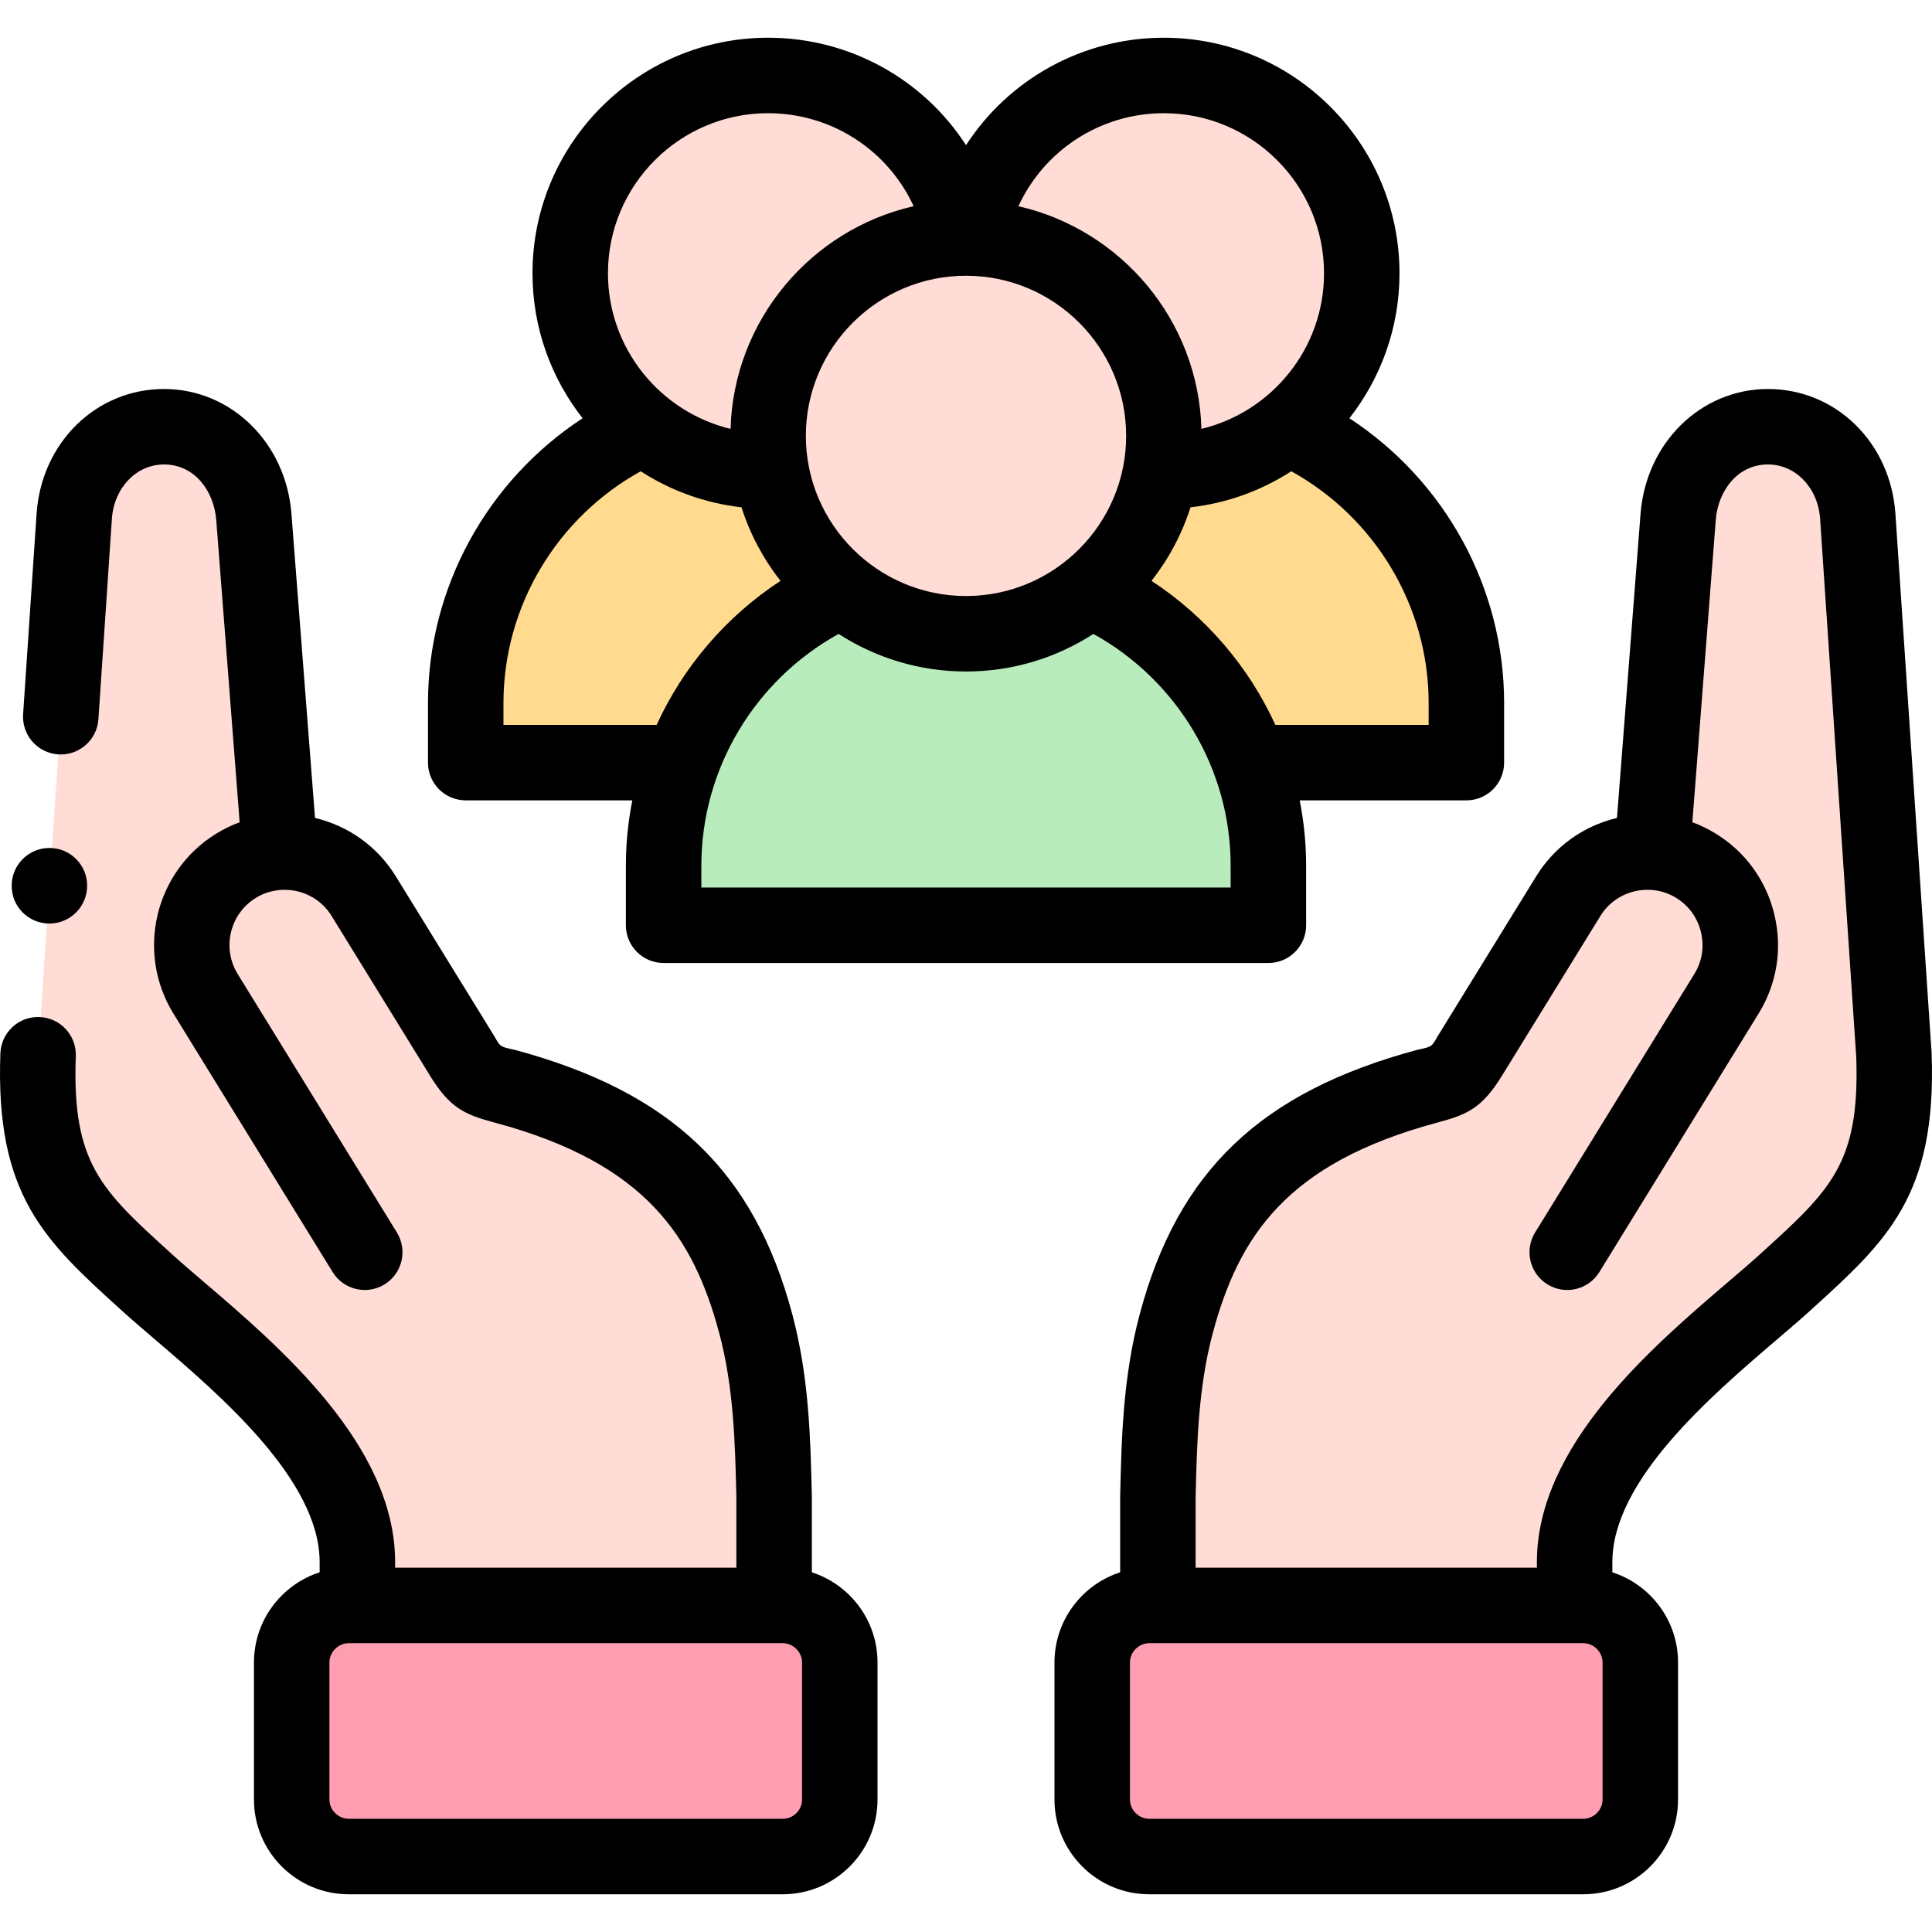
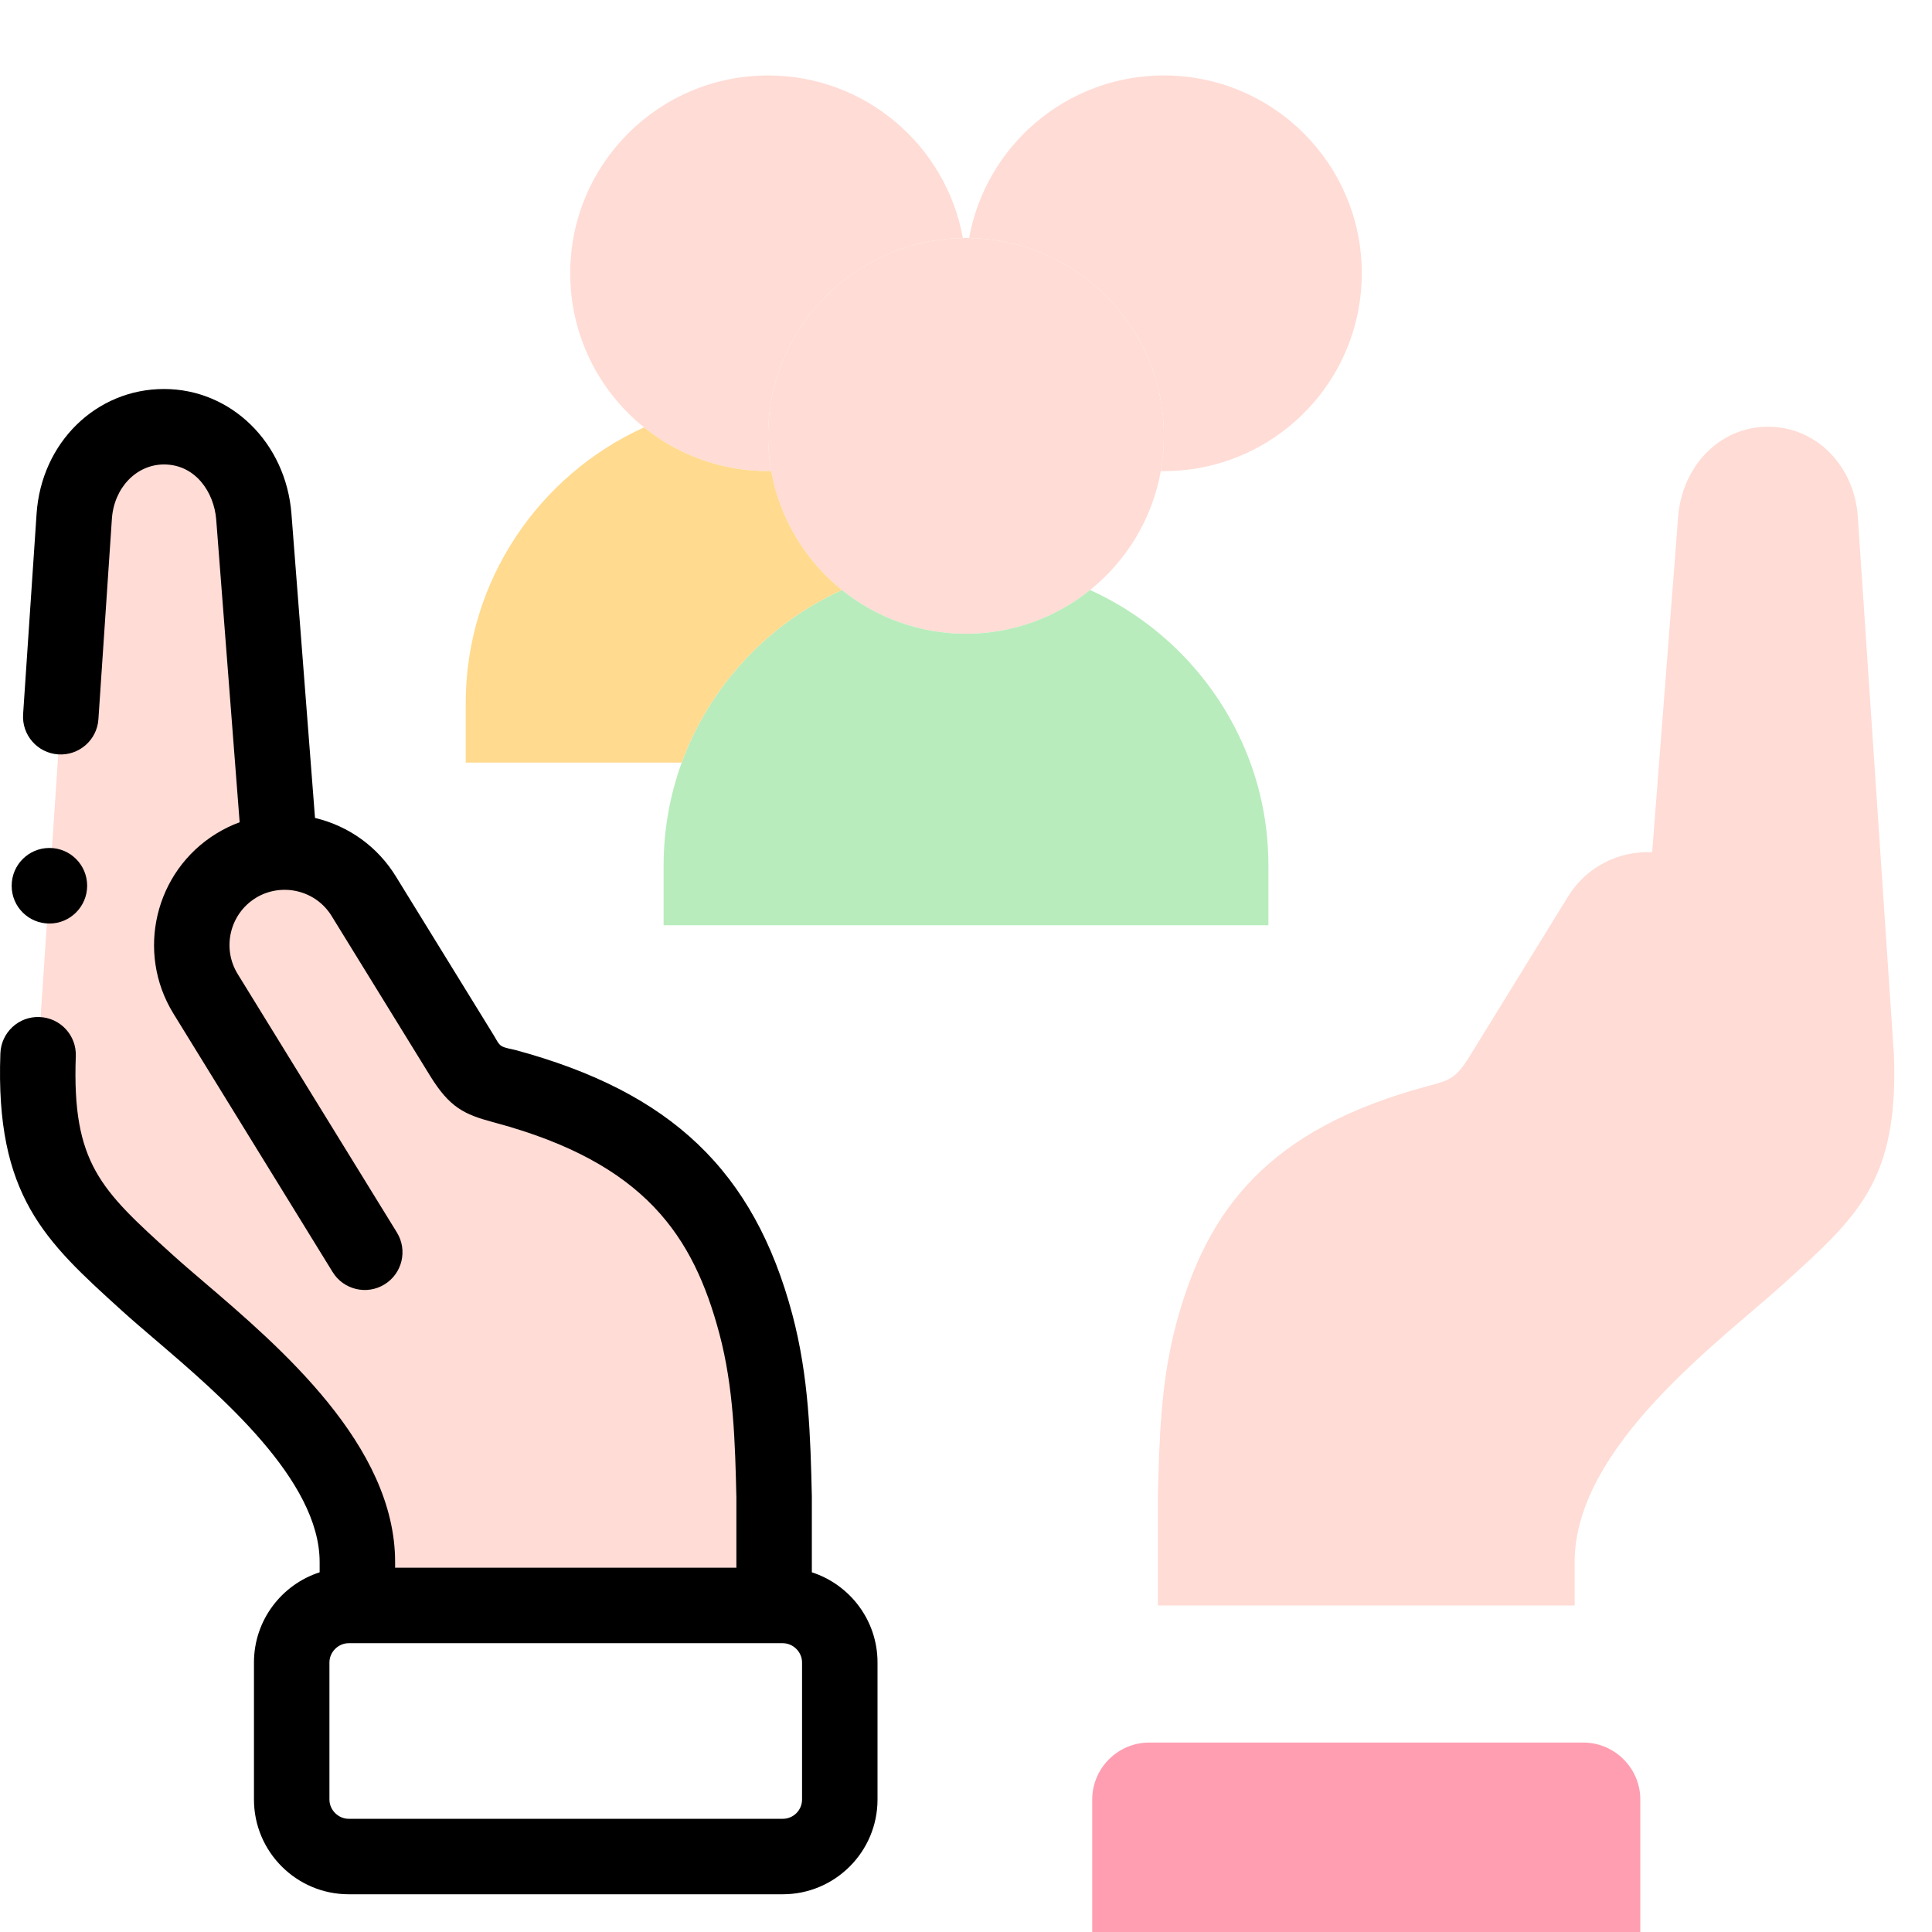
<svg xmlns="http://www.w3.org/2000/svg" id="Capa_1" enable-background="new 0 0 511.995 511.995" height="512" viewBox="0 0 511.995 511.995" width="512">
  <g>
    <g>
      <path clip-rule="evenodd" d="m205.144 396.668c-.369-15.671-.794-30.605-4.847-45.823-8.135-30.464-24.463-51.632-66.359-62.939-6.066-1.644-7.654-1.87-11.48-8.105l-26.05-42.28c-4.847-7.906-13.55-12.1-22.252-11.675l-6.888-88.925c-1.02-13.064-10.687-23.804-23.754-23.832-13.096-.028-22.961 10.683-23.839 23.747l-9.581 142.683c-1.219 33.297 9.468 42.762 29.055 60.53 16.838 15.246 55.559 43.216 55.559 73.906v11.505h110.438v-28.792z" fill="#ffdcd5" fill-rule="evenodd" />
    </g>
    <g>
-       <path clip-rule="evenodd" d="m222.549 476.893v-36.329c0-8.303-6.803-15.104-15.109-15.104h-2.296-110.438-2.296c-8.306 0-15.109 6.801-15.109 15.104v36.329c0 8.303 6.803 15.104 15.109 15.104h115.03c8.334.001 15.109-6.801 15.109-15.104z" fill="#ff9eb1" fill-rule="evenodd" />
-     </g>
+       </g>
    <g>
      <path clip-rule="evenodd" d="m417.289 413.954c0-30.69 38.721-58.66 55.559-73.906 19.587-17.768 30.274-27.233 29.055-60.53l-9.581-142.683c-.879-13.064-10.743-23.776-23.839-23.747-13.068.028-22.734 10.768-23.754 23.832l-6.888 88.925c-8.702-.425-17.376 3.769-22.252 11.675l-26.05 42.28c-3.827 6.234-5.414 6.461-11.48 8.105-41.896 11.307-58.224 32.476-66.359 62.939-4.054 15.218-4.479 30.152-4.847 45.823v28.792h110.438v-11.505z" fill="#ffdcd5" fill-rule="evenodd" />
    </g>
    <g>
-       <path clip-rule="evenodd" d="m434.694 476.893v-36.329c0-8.303-6.803-15.104-15.109-15.104h-2.296-110.438-2.296c-8.306 0-15.109 6.801-15.109 15.104v36.329c0 8.303 6.803 15.104 15.109 15.104h115.03c8.306.001 15.109-6.801 15.109-15.104z" fill="#ff9eb1" fill-rule="evenodd" />
+       <path clip-rule="evenodd" d="m434.694 476.893c0-8.303-6.803-15.104-15.109-15.104h-2.296-110.438-2.296c-8.306 0-15.109 6.801-15.109 15.104v36.329c0 8.303 6.803 15.104 15.109 15.104h115.03c8.306.001 15.109-6.801 15.109-15.104z" fill="#ff9eb1" fill-rule="evenodd" />
    </g>
    <g>
      <path clip-rule="evenodd" d="m307.617 124.849c.539-3.032.822-6.149.822-9.352 0-28.678-23.017-51.972-51.619-52.397-.255-.028-.539-.028-.822-.028s-.539 0-.822.028c-28.573.425-51.619 23.719-51.619 52.397 0 3.202.283 6.319.822 9.352 2.268 12.667 9.099 23.747 18.737 31.512 8.986 7.226 20.438 11.59 32.882 11.59s23.896-4.364 32.882-11.59c9.637-7.765 16.469-18.845 18.737-31.512z" fill="#ffdcd5" fill-rule="evenodd" />
    </g>
    <g>
      <path clip-rule="evenodd" d="m331.343 202.098c-7.427-20.318-22.876-36.868-42.463-45.738-8.986 7.226-20.438 11.59-32.882 11.59s-23.896-4.364-32.882-11.59c-19.587 8.87-35.036 25.419-42.463 45.738-3.09 8.53-4.791 17.711-4.791 27.29v15.813h160.271v-15.813c0-9.578-1.672-18.76-4.79-27.29z" fill="#b8ecbc" fill-rule="evenodd" />
    </g>
    <g>
      <path clip-rule="evenodd" d="m203.556 115.497c0-28.678 23.046-51.972 51.619-52.397-4.422-24.512-25.852-43.102-51.619-43.102-28.97 0-52.441 23.464-52.441 52.426 0 16.493 7.625 31.229 19.559 40.835 8.986 7.255 20.438 11.59 32.882 11.59h.822c-.538-3.033-.822-6.15-.822-9.352z" fill="#ffdcd5" fill-rule="evenodd" />
    </g>
    <g>
      <path clip-rule="evenodd" d="m223.116 156.361c-9.638-7.765-16.469-18.845-18.737-31.512h-.822c-12.444 0-23.896-4.336-32.882-11.59-27.808 12.61-47.254 40.665-47.254 73.027v15.813h57.232c7.426-20.319 22.875-36.869 42.463-45.738z" fill="#ffda8f" fill-rule="evenodd" />
    </g>
    <g>
      <path clip-rule="evenodd" d="m341.321 113.258c11.934-9.607 19.559-24.342 19.559-40.835 0-28.962-23.471-52.426-52.441-52.426-25.767 0-47.197 18.59-51.619 43.102 28.602.425 51.619 23.719 51.619 52.397 0 3.202-.283 6.319-.822 9.352h.822c12.444.001 23.896-4.335 32.882-11.59z" fill="#ffdcd5" fill-rule="evenodd" />
    </g>
    <g>
-       <path clip-rule="evenodd" d="m388.603 186.286c0-32.362-19.474-60.417-47.282-73.027-8.986 7.255-20.438 11.59-32.882 11.59h-.822c-2.268 12.667-9.099 23.747-18.737 31.512 19.587 8.87 35.036 25.419 42.463 45.738h57.26z" fill="#ffda8f" fill-rule="evenodd" />
-     </g>
+       </g>
    <g>
      <path d="m215.144 416.673v-20.005c0-.079-.001-.157-.003-.235-.364-15.481-.741-31.489-5.183-48.167-10.127-37.92-32.083-58.858-73.406-70.011-1.137-.307-2.609-.454-3.63-1.041-.856-.492-1.455-1.848-1.952-2.657l-26.038-42.261c-4.821-7.865-12.44-13.382-21.452-15.537l-6.245-80.616c-1.469-18.805-15.958-33.015-33.703-33.054-.025 0-.048 0-.074 0-17.985 0-32.496 14.207-33.765 33.076l-3.569 53.105c-.371 5.51 3.796 10.278 9.307 10.648 5.501.362 10.278-3.796 10.648-9.307l3.572-53.106c.553-8.226 6.488-14.418 13.812-14.418h.028c8.316.018 13.24 7.364 13.806 14.605l6.213 80.209c-2.148.792-4.233 1.802-6.225 3.03-16.246 10.016-21.338 31.387-11.345 47.649l42.208 68.522c2.896 4.702 9.057 6.166 13.759 3.27s6.166-9.057 3.27-13.759l-42.202-68.513c-4.222-6.871-2.065-15.908 4.807-20.145 3.281-2.023 7.299-2.642 11.045-1.748 3.812.91 7.028 3.231 9.067 6.558l26.042 42.266c5.219 8.502 9.108 10.293 16.739 12.351l.658.178c39.697 10.713 52.417 30.081 59.302 55.858 3.818 14.333 4.174 29.09 4.51 43.365v18.675h-90.438v-1.505c0-30.907-30.491-56.967-50.668-74.211-3.021-2.583-5.876-5.022-8.172-7.102l-.386-.35c-18.697-16.958-26.436-23.978-25.395-52.408.202-5.519-4.108-10.157-9.627-10.359-5.527-.223-10.159 4.11-10.36 9.629-1.381 37.726 11.876 49.751 31.944 67.953l.392.355c2.515 2.278 5.475 4.808 8.609 7.486 17.387 14.86 43.662 37.317 43.662 59.007v2.719c-10.087 3.259-17.405 12.735-17.405 23.891v36.33c0 13.842 11.264 25.104 25.108 25.104h115.03c13.845 0 25.109-11.262 25.109-25.104v-36.33c.001-11.155-7.317-20.63-17.404-23.89zm-2.595 60.221c0 2.814-2.292 5.104-5.109 5.104h-115.03c-2.769 0-5.108-2.337-5.108-5.104v-36.33c0-2.767 2.339-5.104 5.108-5.104h115.03c2.77 0 5.109 2.337 5.109 5.104z" />
-       <path d="m511.896 279.152c-.003-.102-.009-.203-.016-.304l-9.58-142.683c-1.269-18.87-15.778-33.076-33.765-33.076-.024 0-.05 0-.074 0-17.745.039-32.233 14.249-33.703 33.06l-6.244 80.61c-9.012 2.154-16.63 7.671-21.44 15.517l-26.059 42.295c-.494.805-1.09 2.155-1.943 2.643-1.022.584-2.484.731-3.62 1.038-41.333 11.155-63.288 32.094-73.417 70.02-4.44 16.672-4.817 32.68-5.181 48.161-.002.079-.003.157-.003.235v20.005c-10.087 3.26-17.405 12.735-17.405 23.891v36.33c0 13.842 11.264 25.104 25.109 25.104h115.03c13.845 0 25.108-11.262 25.108-25.104v-36.33c0-11.156-7.318-20.631-17.405-23.891v-2.719c0-21.69 26.275-44.147 43.662-59.007 3.134-2.678 6.094-5.208 8.616-7.492l.385-.35c20.069-18.202 33.327-30.227 31.945-67.953zm-87.202 197.742c0 2.767-2.339 5.104-5.108 5.104h-115.03c-2.77 0-5.109-2.337-5.109-5.104v-36.33c0-2.767 2.339-5.104 5.109-5.104h115.03c2.769 0 5.108 2.337 5.108 5.104zm41.822-144.603-.379.344c-2.303 2.085-5.158 4.525-8.179 7.107-20.177 17.244-50.668 43.304-50.668 74.211v1.505h-90.438v-18.673c.336-14.275.692-29.034 4.508-43.361 6.886-25.783 19.606-45.151 59.313-55.867l.648-.175c7.631-2.058 11.521-3.848 16.73-12.336l26.063-42.3c2.027-3.307 5.243-5.628 9.055-6.538 1.388-.331 2.789-.454 4.17-.386.053.003.105.002.157.004 2.363.143 4.663.863 6.727 2.136 3.32 2.042 5.649 5.272 6.558 9.096.906 3.813.284 7.729-1.754 11.033l-42.208 68.522c-2.896 4.702-1.433 10.862 3.27 13.759s10.863 1.433 13.759-3.27l42.204-68.516c4.843-7.85 6.33-17.138 4.188-26.152-2.145-9.027-7.664-16.665-15.529-21.502-1.992-1.228-4.076-2.238-6.225-3.03l6.213-80.203c.566-7.247 5.49-14.593 13.806-14.611h.028c7.323 0 13.259 6.193 13.812 14.417l9.571 142.527c1.007 28.304-6.737 35.331-25.4 52.259z" />
-       <path d="m123.421 212.099h44.144c-1.112 5.636-1.703 11.419-1.703 17.29v15.813c0 5.523 4.477 10 10 10h160.271c5.523 0 10-4.477 10-10v-15.813c0-5.871-.59-11.654-1.703-17.29h44.172c5.523 0 10-4.477 10-10v-15.813c0-30.603-15.729-58.927-41-75.448 8.306-10.602 13.277-23.935 13.277-38.414 0-34.422-28.011-62.426-62.441-62.426-21.741 0-41.209 11.153-52.432 28.47-11.213-17.318-30.686-28.47-52.45-28.47-34.43 0-62.441 28.004-62.441 62.426 0 14.48 4.971 27.814 13.278 38.416-25.254 16.516-40.972 44.84-40.972 75.447v15.813c0 5.522 4.477 9.999 10 9.999zm202.712 23.102h-140.271v-5.813c0-25.56 14.109-49.083 36.373-61.396 9.742 6.29 21.329 9.959 33.762 9.959s24.02-3.668 33.762-9.959c22.264 12.313 36.373 35.836 36.373 61.396v5.813zm52.47-48.915v5.813h-40.621c-7.047-15.399-18.375-28.711-32.826-38.161 4.524-5.775 8.061-12.356 10.339-19.499 9.759-1.103 18.838-4.465 26.711-9.547 22.278 12.319 36.397 35.841 36.397 61.394zm-70.165-156.288c23.402 0 42.441 19.032 42.441 42.426 0 19.967-13.874 36.745-32.488 41.236-.84-28.833-21.319-52.811-48.506-59.012 6.791-14.743 21.659-24.65 38.553-24.65zm-52.44 43.073c23.402 0 42.441 19.032 42.441 42.426 0 23.409-19.039 42.454-42.441 42.454s-42.441-19.045-42.441-42.454c0-23.394 19.039-42.426 42.441-42.426zm-52.441-43.073c16.916 0 31.788 9.906 38.564 24.647-27.193 6.196-47.677 30.178-48.517 59.014-18.614-4.49-32.488-21.269-32.488-41.236-.001-23.393 19.038-42.425 42.441-42.425zm-70.136 156.288c0-25.559 14.108-49.08 36.369-61.394 7.873 5.082 16.952 8.444 26.711 9.547 2.278 7.143 5.815 13.724 10.339 19.499-14.451 9.449-25.779 22.762-32.826 38.161h-40.593z" />
      <path d="m13.096 244.744c5.523 0 10-4.505 10-10.028s-4.477-10-10-10-10 4.477-10 10v.057c0 5.522 4.477 9.971 10 9.971z" />
    </g>
  </g>
</svg>